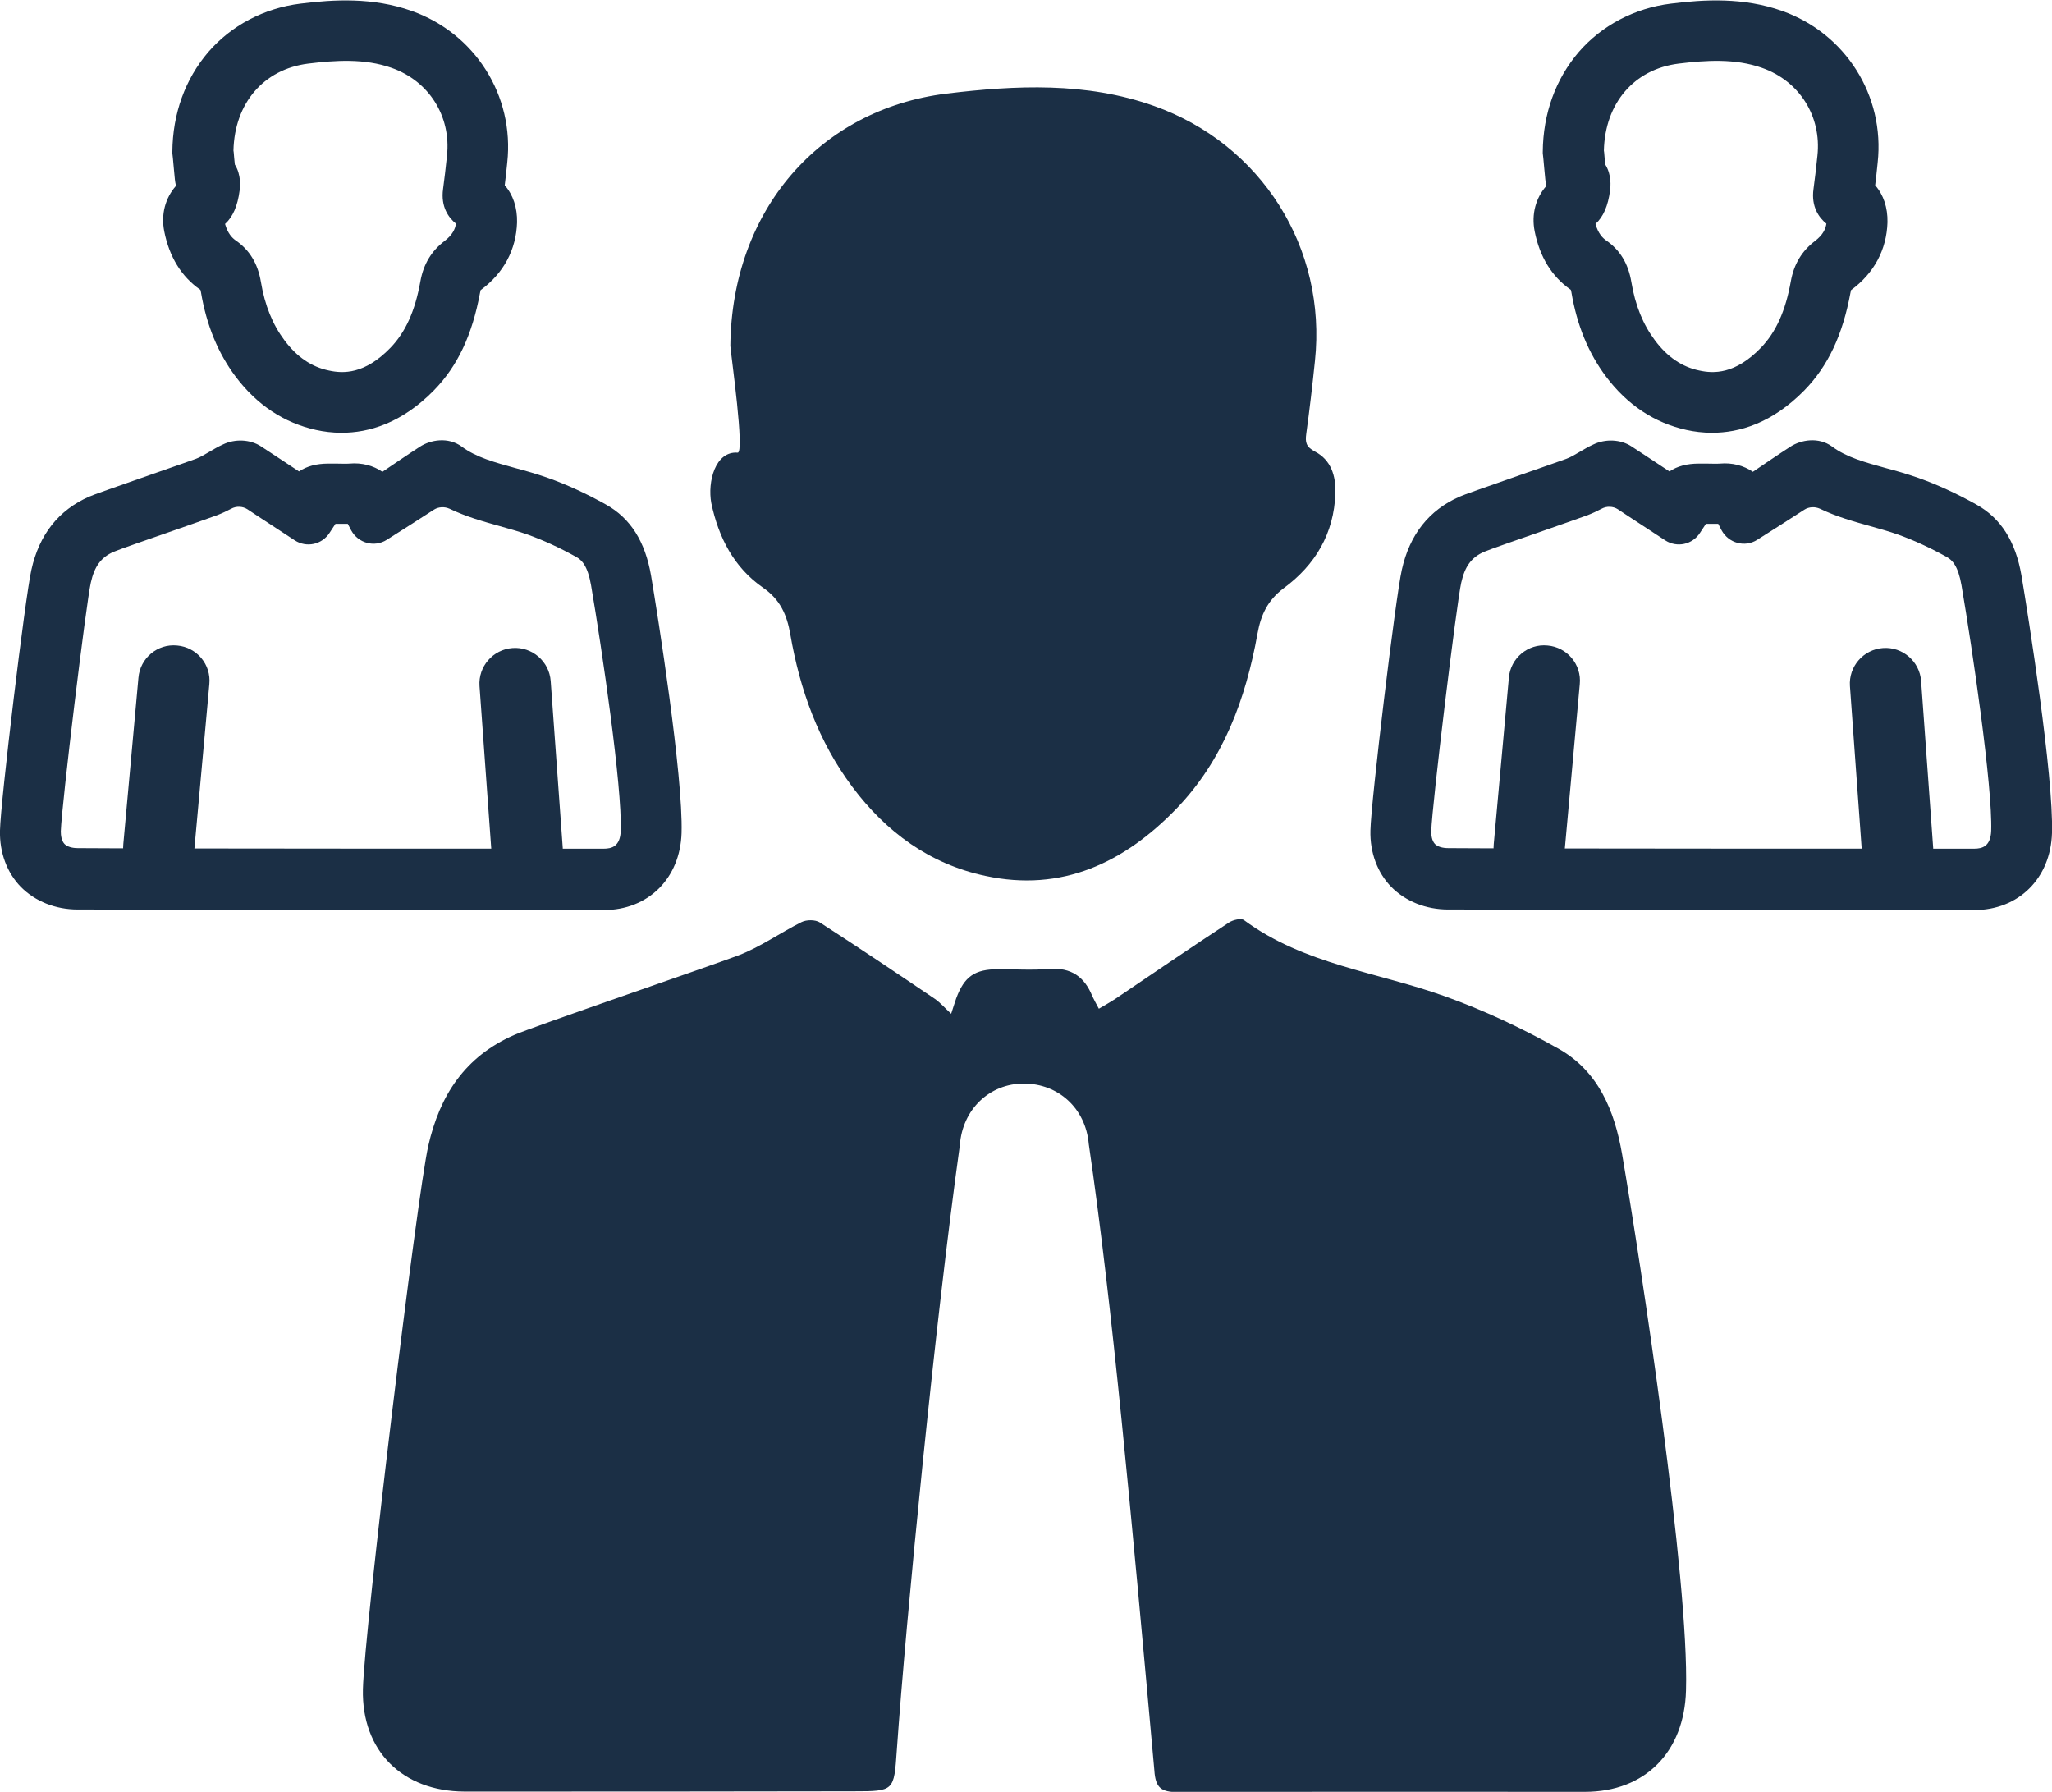
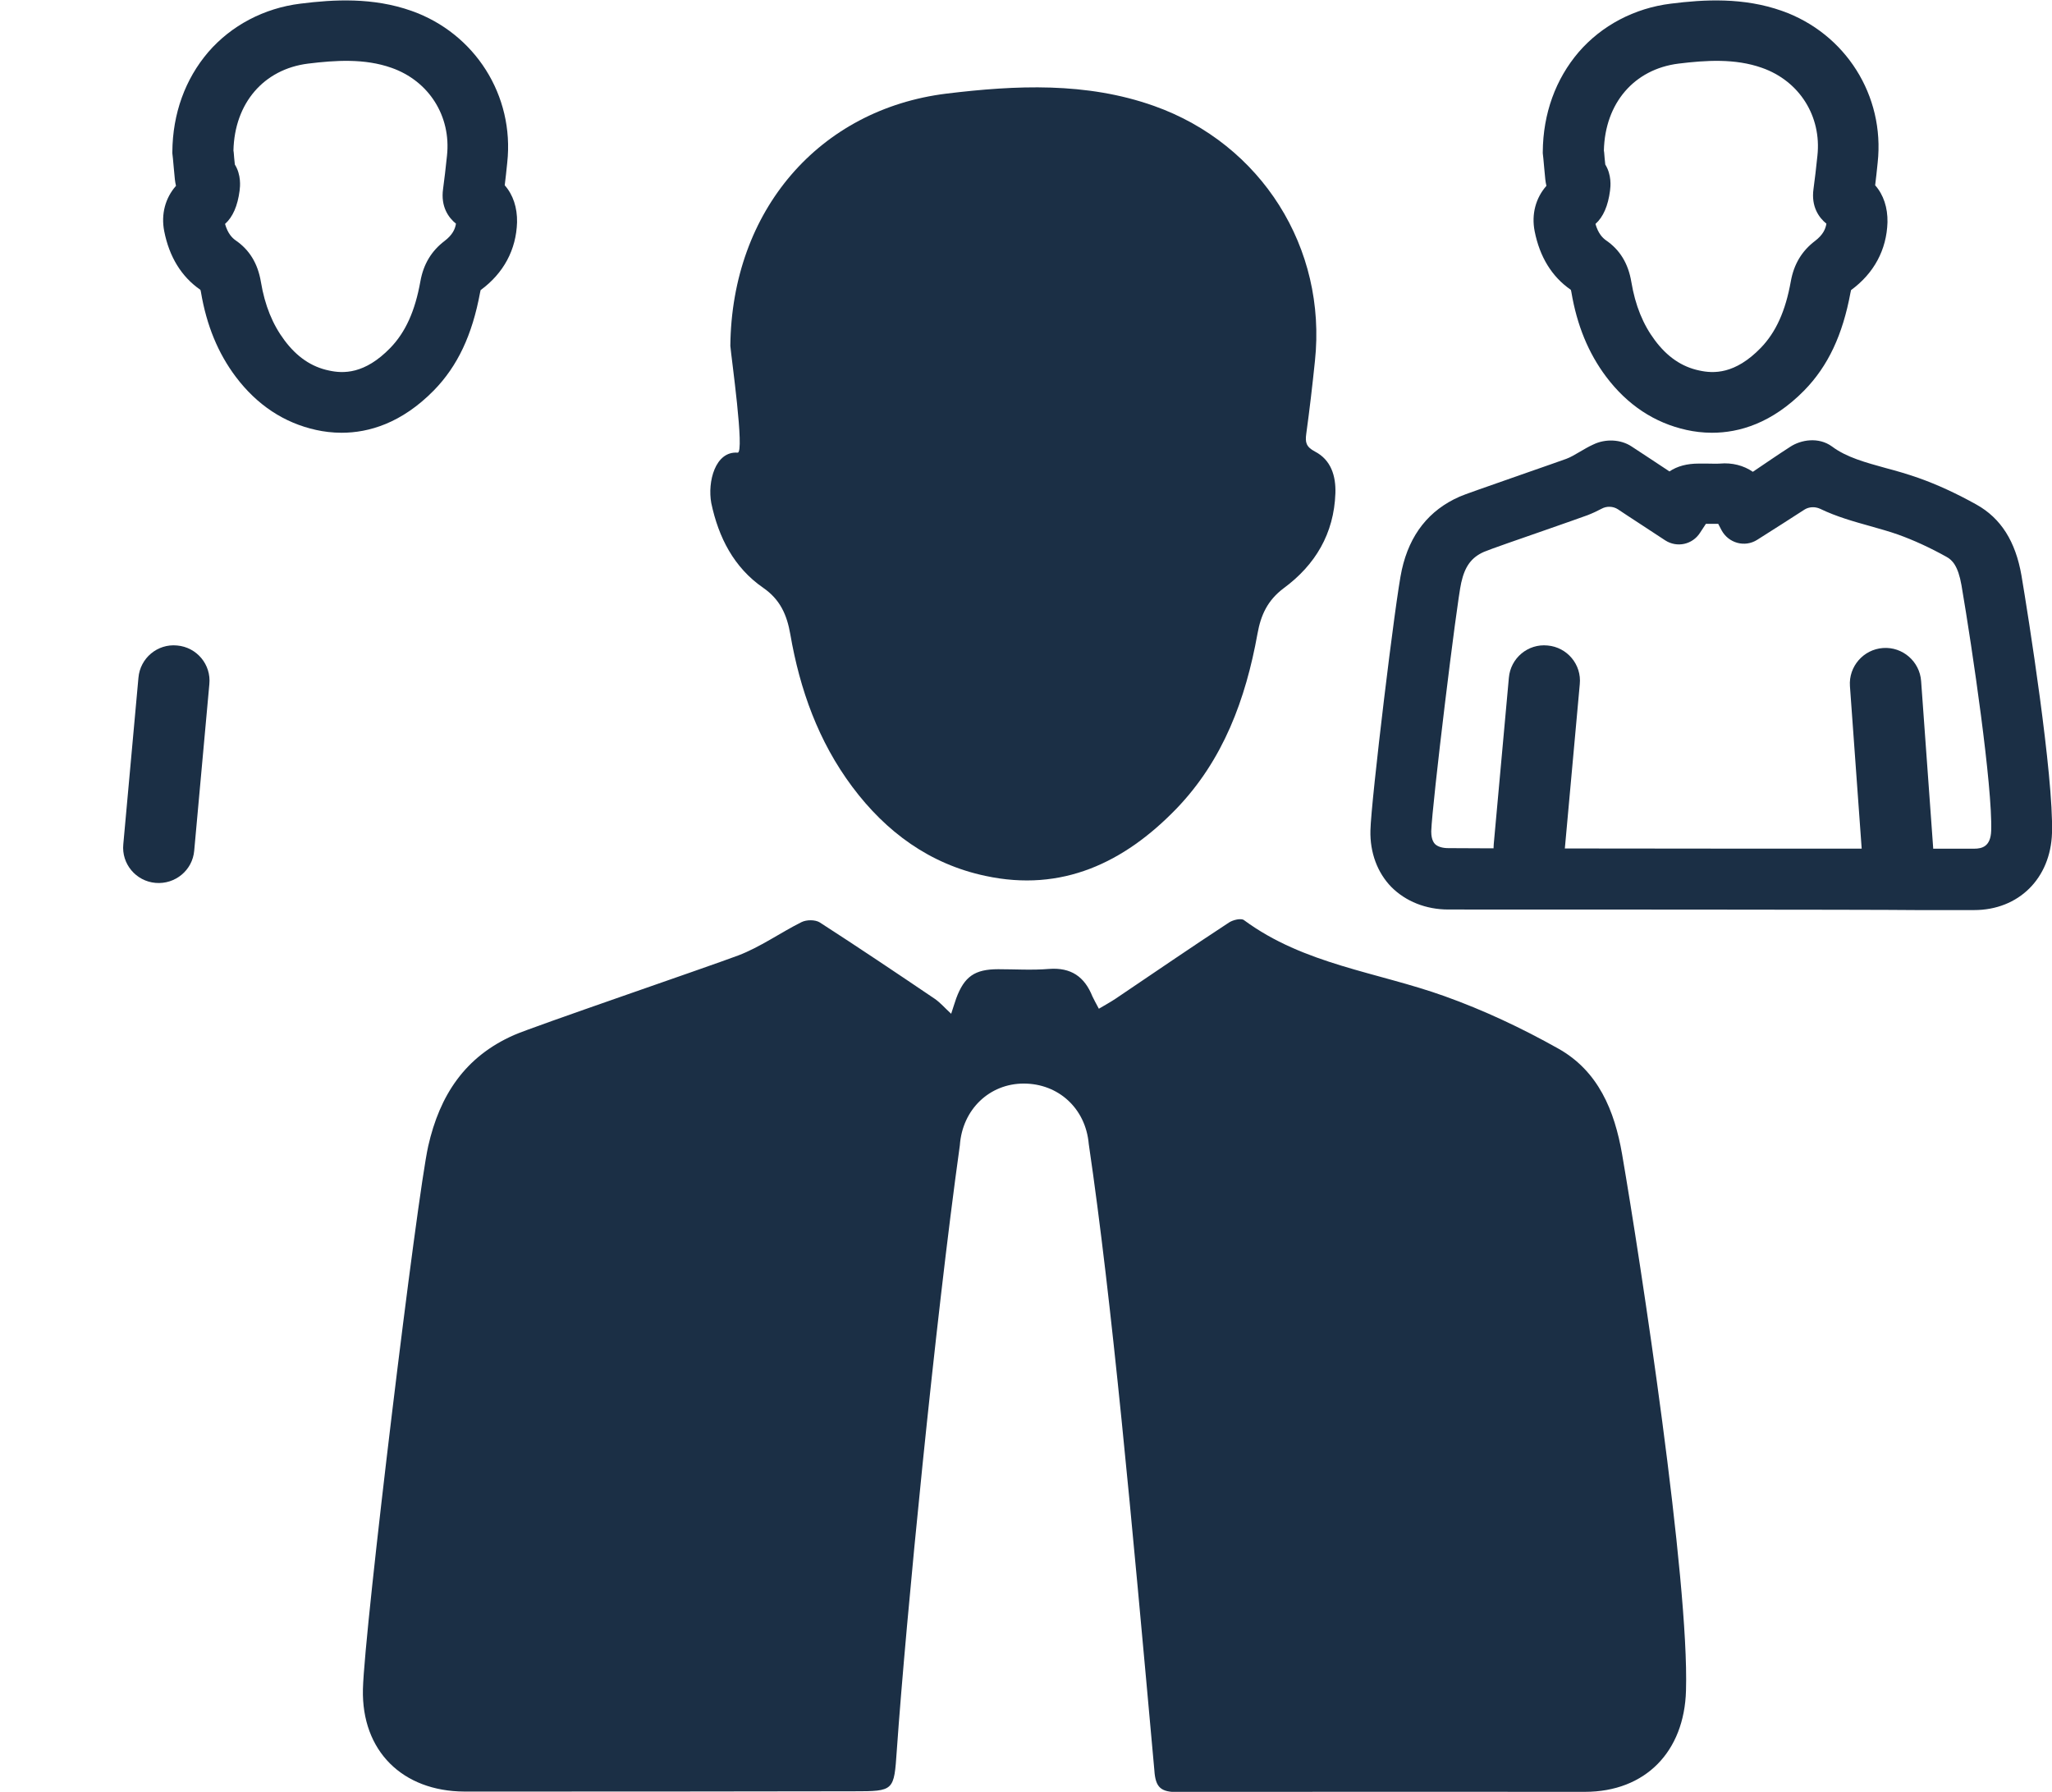
<svg xmlns="http://www.w3.org/2000/svg" version="1.1" id="Capa_1" x="0px" y="0px" viewBox="0 0 732.2 639.3" style="enable-background:new 0 0 732.2 639.3;" xml:space="preserve">
  <style type="text/css">
	.st0{fill:#1B2F45;}
</style>
  <g>
    <g>
      <path class="st0" d="M578.8,411.8c-2.7-15.6-8.5-29.7-22.8-37.7c-13-7.3-26.6-13.7-40.6-18.7c-24-8.6-50.1-11.3-71.5-27.1    c-1-0.8-3.9-0.1-5.3,0.8c-13.6,8.9-27,18.1-40.5,27.2c-1.8,1.2-3.8,2.3-6,3.6c-1-1.9-1.7-3.1-2.3-4.4c-2.8-7-7.6-10.4-15.5-9.8    c-6,0.5-12.1,0.1-18.1,0.1c-8.4,0-12.1,2.6-15,10.4c-0.6,1.7-1.1,3.4-1.8,5.5c-2.2-2-3.8-3.9-5.8-5.3    c-13.6-9.2-27.3-18.4-41.1-27.3c-1.6-1-4.7-1-6.5-0.1c-7.6,3.8-14.7,8.9-22.6,11.9c-10.9,4.1-73.8,25.6-80,28.4    c-17.5,7.7-26.5,21.5-30.6,39.6c-4,17.8-22.8,172.6-23.3,193.8c-0.5,22,14.1,36.4,36.2,36.5c46.3,0,92.6,0,138.9-0.1    c14.5,0,14.4-0.1,15.4-14.6c3.3-47,13.7-152.9,22.5-215.9c0.9-12.8,10.6-22,22.8-22c12.3,0,22.1,8.8,23.2,21.6    c8.3,56.4,15.2,132.5,23.4,223.4c0.4,6.3,2.4,7.8,8.5,7.8c48.4-0.2,96.8-0.1,145.1-0.1c21.7,0,35.5-14.4,36.1-36.1    C602.8,563.9,585.4,450.2,578.8,411.8z" />
      <path class="st0" d="M272.3,209.7c6.1,4.2,8.5,9.7,9.7,16.6c3.4,19.7,10,38.2,22.1,54.4c12.1,16.2,27.7,27.6,47.5,31.8    c27.3,5.9,49.5-4.7,68.1-23.9c16.8-17.4,24.8-39.2,29-62.5c1.2-6.7,3.6-11.9,9.3-16.2c11.3-8.3,18-19.5,18.5-33.9    c0.2-6.1-1.5-11.9-7.3-14.9c-3.2-1.7-3.5-3.3-3.1-6.3c1.2-8.7,2.2-17.3,3.1-26c4.3-40.3-19.1-77.4-57.4-91    c-24.2-8.6-49.4-7.4-74.1-4.4c-45.3,5.6-76.6,41.6-77.1,90c0.3,3.8,5.2,38.3,2.6,38.1c-8-0.6-10.8,10.4-9.4,18    C256.4,191.8,261.9,202.5,272.3,209.7z" />
    </g>
    <g>
      <g>
        <path class="st0" d="M516.8,324.5c-8,0-15.2-2.9-20.3-8c-5-5.1-7.7-12.3-7.5-20.2c0.2-10.3,9-83.4,11.2-93     c2.8-12.6,9.7-21.3,20.6-26.1c1.8-0.8,7.6-2.8,23-8.2c6.7-2.3,13.1-4.6,15.1-5.3c1.4-0.5,3.1-1.5,4.8-2.5c1.4-0.8,3-1.8,4.8-2.6     c4.3-2.1,9.8-1.9,13.7,0.7c4.5,2.9,8.9,5.9,13.5,8.9c2.8-1.9,6.3-2.8,10.4-2.8c0,0,0,0,0,0c1,0,2,0,3,0c1.7,0,3.3,0.1,4.6,0     c4.4-0.4,8.5,0.7,11.7,2.9c0,0,0,0,0.1,0c4.3-2.9,8.8-6,13.3-8.9c3.8-2.5,10.1-3.6,14.9-0.1c5.2,3.9,12,5.7,19.2,7.7     c3.8,1,7.6,2.1,11.6,3.5c6.8,2.4,13.7,5.6,20.7,9.5c8.8,4.9,14,13.2,16.1,25.3l0,0c2.4,14.2,11.5,71.5,10.9,91.9     c-0.5,16.2-11.9,27.5-27.8,27.5c-6.8,0-13.6,0-20.5,0C668.3,324.5,538.9,324.5,516.8,324.5z M704.4,302.8c2.9,0,5.9-0.8,6.1-6.4     c0.5-15.8-6.7-64.8-10.6-87.6l0,0c-1.2-6.9-3.3-9-5.3-10.1c-5.9-3.3-11.8-6-17.4-8c-3.1-1.1-6.4-2-9.9-3     c-5.7-1.6-11.9-3.3-17.9-6.2c-1.8-0.8-3.9-0.7-5.5,0.3c-4,2.6-11.2,7.2-16.9,10.8c-4.4,2.8-10.2,1.2-12.7-3.4     c-0.7-1.3-1.2-2.3-1.2-2.3c-1.5,0-3,0-4.4,0c0,0,0,0,0,0l-2.1,3.2c-2.7,4.2-8.2,5.4-12.4,2.7c-5.4-3.6-12.6-8.2-16.9-11.1     c-1.7-1.1-4-1.2-5.8-0.2c-1.5,0.8-3.2,1.6-5,2.3c-2.2,0.8-8.4,3-15.6,5.5c-7.8,2.7-19.6,6.8-21.4,7.6c-4.5,2-6.8,5.2-8.1,11     c-1.6,6.9-10.4,79.1-10.7,88.7c0,1.4,0.2,3.3,1.3,4.5c1,1,2.7,1.5,4.8,1.5C537.8,302.8,697.6,302.8,704.4,302.8z M605.8,186.9     C605.8,186.9,605.8,186.9,605.8,186.9C605.8,186.9,605.8,186.9,605.8,186.9z M640.9,176.6C640.9,176.6,640.9,176.6,640.9,176.6     C640.9,176.6,640.9,176.6,640.9,176.6z" />
        <path class="st0" d="M610.9,154.4c-3.3,0-6.4-0.4-9.1-1c-11.4-2.5-21.1-8.9-28.7-19c-6.3-8.4-10.4-18.3-12.4-30.2     c-0.1-0.4-0.1-0.6-0.2-0.8c-6.8-4.7-11.1-11.8-12.9-20.9c-1.2-6.1,0.4-11.9,4.2-16.2c-0.2-0.8-0.3-1.5-0.4-2.3     c-0.3-2.8-0.5-5.6-0.7-7.5l-0.2-1.8l0-0.5c0.1-13.7,4.6-26,12.8-35.6c8.2-9.5,19.9-15.7,32.9-17.3c11.9-1.5,25.9-2.3,39.7,2.6     c22.6,8,36.7,30.2,34.1,54.1c-0.3,3-0.6,5.7-0.9,8.1c3,3.4,4.5,8,4.4,13.2c-0.3,9.8-4.8,18.2-13,24.2c0,0.1-0.1,0.4-0.2,0.9     c-2.8,15.1-8,26.2-16.5,34.9C632.3,151,620.6,154.4,610.9,154.4z M569.3,79.9c1,3.5,2.6,5,3.7,5.8c5,3.4,8,8.3,9.1,14.9     c1.4,8.4,4.2,15.2,8.4,20.8c4.4,5.9,9.6,9.5,15.9,10.8c5,1.1,12.7,1.4,21.9-8.1c5.4-5.6,8.8-13.1,10.7-23.7     c1.1-6.2,4-10.9,8.6-14.4c2.9-2.2,3.8-4.3,4.1-6.2c-2.6-2.1-5.5-6-4.6-12.4c0.5-3.5,0.9-7.3,1.4-11.9c1.5-14-6.4-26.6-19.8-31.3     c-9.6-3.4-20-2.7-29.8-1.5c-15.8,2-26.2,14.1-26.6,31l0.1,0.7c0.1,1.2,0.2,2.6,0.4,4.3c2.3,3.7,1.9,7.8,1.7,9.3     C573.8,73.4,572.1,77.4,569.3,79.9z M560.7,103.5C560.7,103.5,560.7,103.5,560.7,103.5l6.2-8.9L560.7,103.5z M660.4,103.5     C660.4,103.5,660.4,103.5,660.4,103.5C660.4,103.5,660.4,103.5,660.4,103.5z M556.4,62.4C556.4,62.4,556.4,62.4,556.4,62.4     C556.4,62.4,556.4,62.4,556.4,62.4z" />
      </g>
      <path class="st0" d="M544.5,315L544.5,315c-7-0.6-12.2-6.8-11.5-13.8l5.4-59.4c0.6-7,6.8-12.2,13.8-11.5l0,0    c7,0.6,12.2,6.8,11.5,13.8l-5.4,59.4C557.7,310.5,551.5,315.6,544.5,315z" />
      <path class="st0" d="M678,316.1L678,316.1c-7,0.5-13.1-4.8-13.6-11.8l-4.3-59.5c-0.5-7,4.8-13.1,11.8-13.6l0,0    c7-0.5,13.1,4.8,13.6,11.8l4.3,59.5C690.3,309.4,685,315.5,678,316.1z" />
    </g>
    <g>
      <g>
-         <path class="st0" d="M27.8,324.5c-8,0-15.2-2.9-20.3-8c-5-5.1-7.7-12.3-7.5-20.2c0.2-10.3,9-83.4,11.2-93     c2.8-12.6,9.7-21.3,20.6-26.1c1.8-0.8,7.6-2.8,23-8.2c6.7-2.3,13.1-4.6,15.1-5.3c1.4-0.5,3.1-1.5,4.8-2.5c1.4-0.8,3-1.8,4.8-2.6     c4.3-2.1,9.8-1.9,13.7,0.7c4.5,2.9,8.9,5.9,13.5,8.9c2.8-1.9,6.3-2.8,10.4-2.8c0,0,0,0,0,0c1,0,2,0,3,0c1.7,0,3.3,0.1,4.6,0     c4.4-0.4,8.5,0.7,11.7,2.9c0,0,0,0,0.1,0c4.3-2.9,8.8-6,13.3-8.9c3.8-2.5,10.1-3.6,14.9-0.1c5.2,3.9,12,5.7,19.2,7.7     c3.8,1,7.6,2.1,11.6,3.5c6.8,2.4,13.7,5.6,20.7,9.5c8.8,4.9,14,13.2,16.1,25.3l0,0c2.4,14.2,11.5,71.5,10.9,91.9     c-0.5,16.2-11.9,27.5-27.8,27.5c-6.8,0-13.6,0-20.5,0C179.3,324.5,49.9,324.5,27.8,324.5z M215.4,302.8c2.9,0,5.9-0.8,6.1-6.4     c0.5-15.8-6.7-64.8-10.6-87.6l0,0c-1.2-6.9-3.3-9-5.3-10.1c-5.9-3.3-11.8-6-17.4-8c-3.1-1.1-6.4-2-9.9-3     c-5.7-1.6-11.9-3.3-17.9-6.2c-1.8-0.8-3.9-0.7-5.5,0.3c-4,2.6-11.2,7.2-16.9,10.8c-4.4,2.8-10.2,1.2-12.7-3.4     c-0.7-1.3-1.2-2.3-1.2-2.3c-1.5,0-3,0-4.4,0c0,0,0,0,0,0l-2.1,3.2c-2.7,4.2-8.2,5.4-12.4,2.7c-5.4-3.6-12.6-8.2-16.9-11.1     c-1.7-1.1-4-1.2-5.8-0.2c-1.5,0.8-3.2,1.6-5,2.3c-2.2,0.8-8.4,3-15.6,5.5c-7.8,2.7-19.6,6.8-21.4,7.6c-4.5,2-6.8,5.2-8.1,11     c-1.6,6.9-10.4,79.1-10.7,88.7c0,1.4,0.2,3.3,1.3,4.5c1,1,2.7,1.5,4.8,1.5C48.8,302.8,208.6,302.8,215.4,302.8z M116.8,186.9     C116.8,186.9,116.8,186.9,116.8,186.9C116.8,186.9,116.8,186.9,116.8,186.9z M151.9,176.6C151.9,176.6,151.9,176.6,151.9,176.6     C151.9,176.6,151.9,176.6,151.9,176.6z" />
        <path class="st0" d="M121.9,154.4c-3.3,0-6.4-0.4-9.1-1c-11.4-2.5-21.1-8.9-28.7-19c-6.3-8.4-10.4-18.3-12.4-30.2     c-0.1-0.4-0.1-0.6-0.2-0.8c-6.8-4.7-11.1-11.8-12.9-20.9c-1.2-6.1,0.4-11.9,4.2-16.2c-0.2-0.8-0.3-1.5-0.4-2.3     c-0.3-2.8-0.5-5.6-0.7-7.5l-0.2-1.8l0-0.5c0.1-13.7,4.6-26,12.8-35.6c8.2-9.5,19.9-15.7,32.9-17.3c11.9-1.5,25.9-2.3,39.7,2.6     c22.6,8,36.7,30.2,34.1,54.1c-0.3,3-0.6,5.7-0.9,8.1c3,3.4,4.5,8,4.4,13.2c-0.3,9.8-4.8,18.2-13,24.2c0,0.1-0.1,0.4-0.2,0.9     c-2.8,15.1-8,26.2-16.5,34.9C143.3,151,131.6,154.4,121.9,154.4z M80.3,79.9c1,3.5,2.6,5,3.7,5.8c5,3.4,8,8.3,9.1,14.9     c1.4,8.4,4.2,15.2,8.4,20.8c4.4,5.9,9.6,9.5,15.9,10.8c5,1.1,12.7,1.4,21.9-8.1c5.4-5.6,8.8-13.1,10.7-23.7     c1.1-6.2,4-10.9,8.6-14.4c2.9-2.2,3.8-4.3,4.1-6.2c-2.6-2.1-5.5-6-4.6-12.4c0.5-3.5,0.9-7.3,1.4-11.9c1.5-14-6.4-26.6-19.8-31.3     c-9.6-3.4-20-2.7-29.8-1.5c-15.8,2-26.2,14.1-26.6,31l0.1,0.7c0.1,1.2,0.2,2.6,0.4,4.3c2.3,3.7,1.9,7.8,1.7,9.3     C84.8,73.4,83.1,77.4,80.3,79.9z M71.7,103.5C71.7,103.5,71.7,103.5,71.7,103.5l6.2-8.9L71.7,103.5z M171.4,103.5     C171.4,103.5,171.4,103.5,171.4,103.5C171.4,103.5,171.4,103.5,171.4,103.5z M67.4,62.4C67.4,62.4,67.4,62.4,67.4,62.4     C67.4,62.4,67.4,62.4,67.4,62.4z" />
      </g>
      <path class="st0" d="M55.5,315L55.5,315c-7-0.6-12.2-6.8-11.5-13.8l5.4-59.4c0.6-7,6.8-12.2,13.8-11.5h0c7,0.6,12.2,6.8,11.5,13.8    l-5.4,59.4C68.7,310.5,62.5,315.6,55.5,315z" />
-       <path class="st0" d="M189,316.1L189,316.1c-7,0.5-13.1-4.8-13.6-11.8l-4.3-59.5c-0.5-7,4.8-13.1,11.8-13.6l0,0    c7-0.5,13.1,4.8,13.6,11.8l4.3,59.5C201.3,309.4,196,315.5,189,316.1z" />
    </g>
  </g>
</svg>